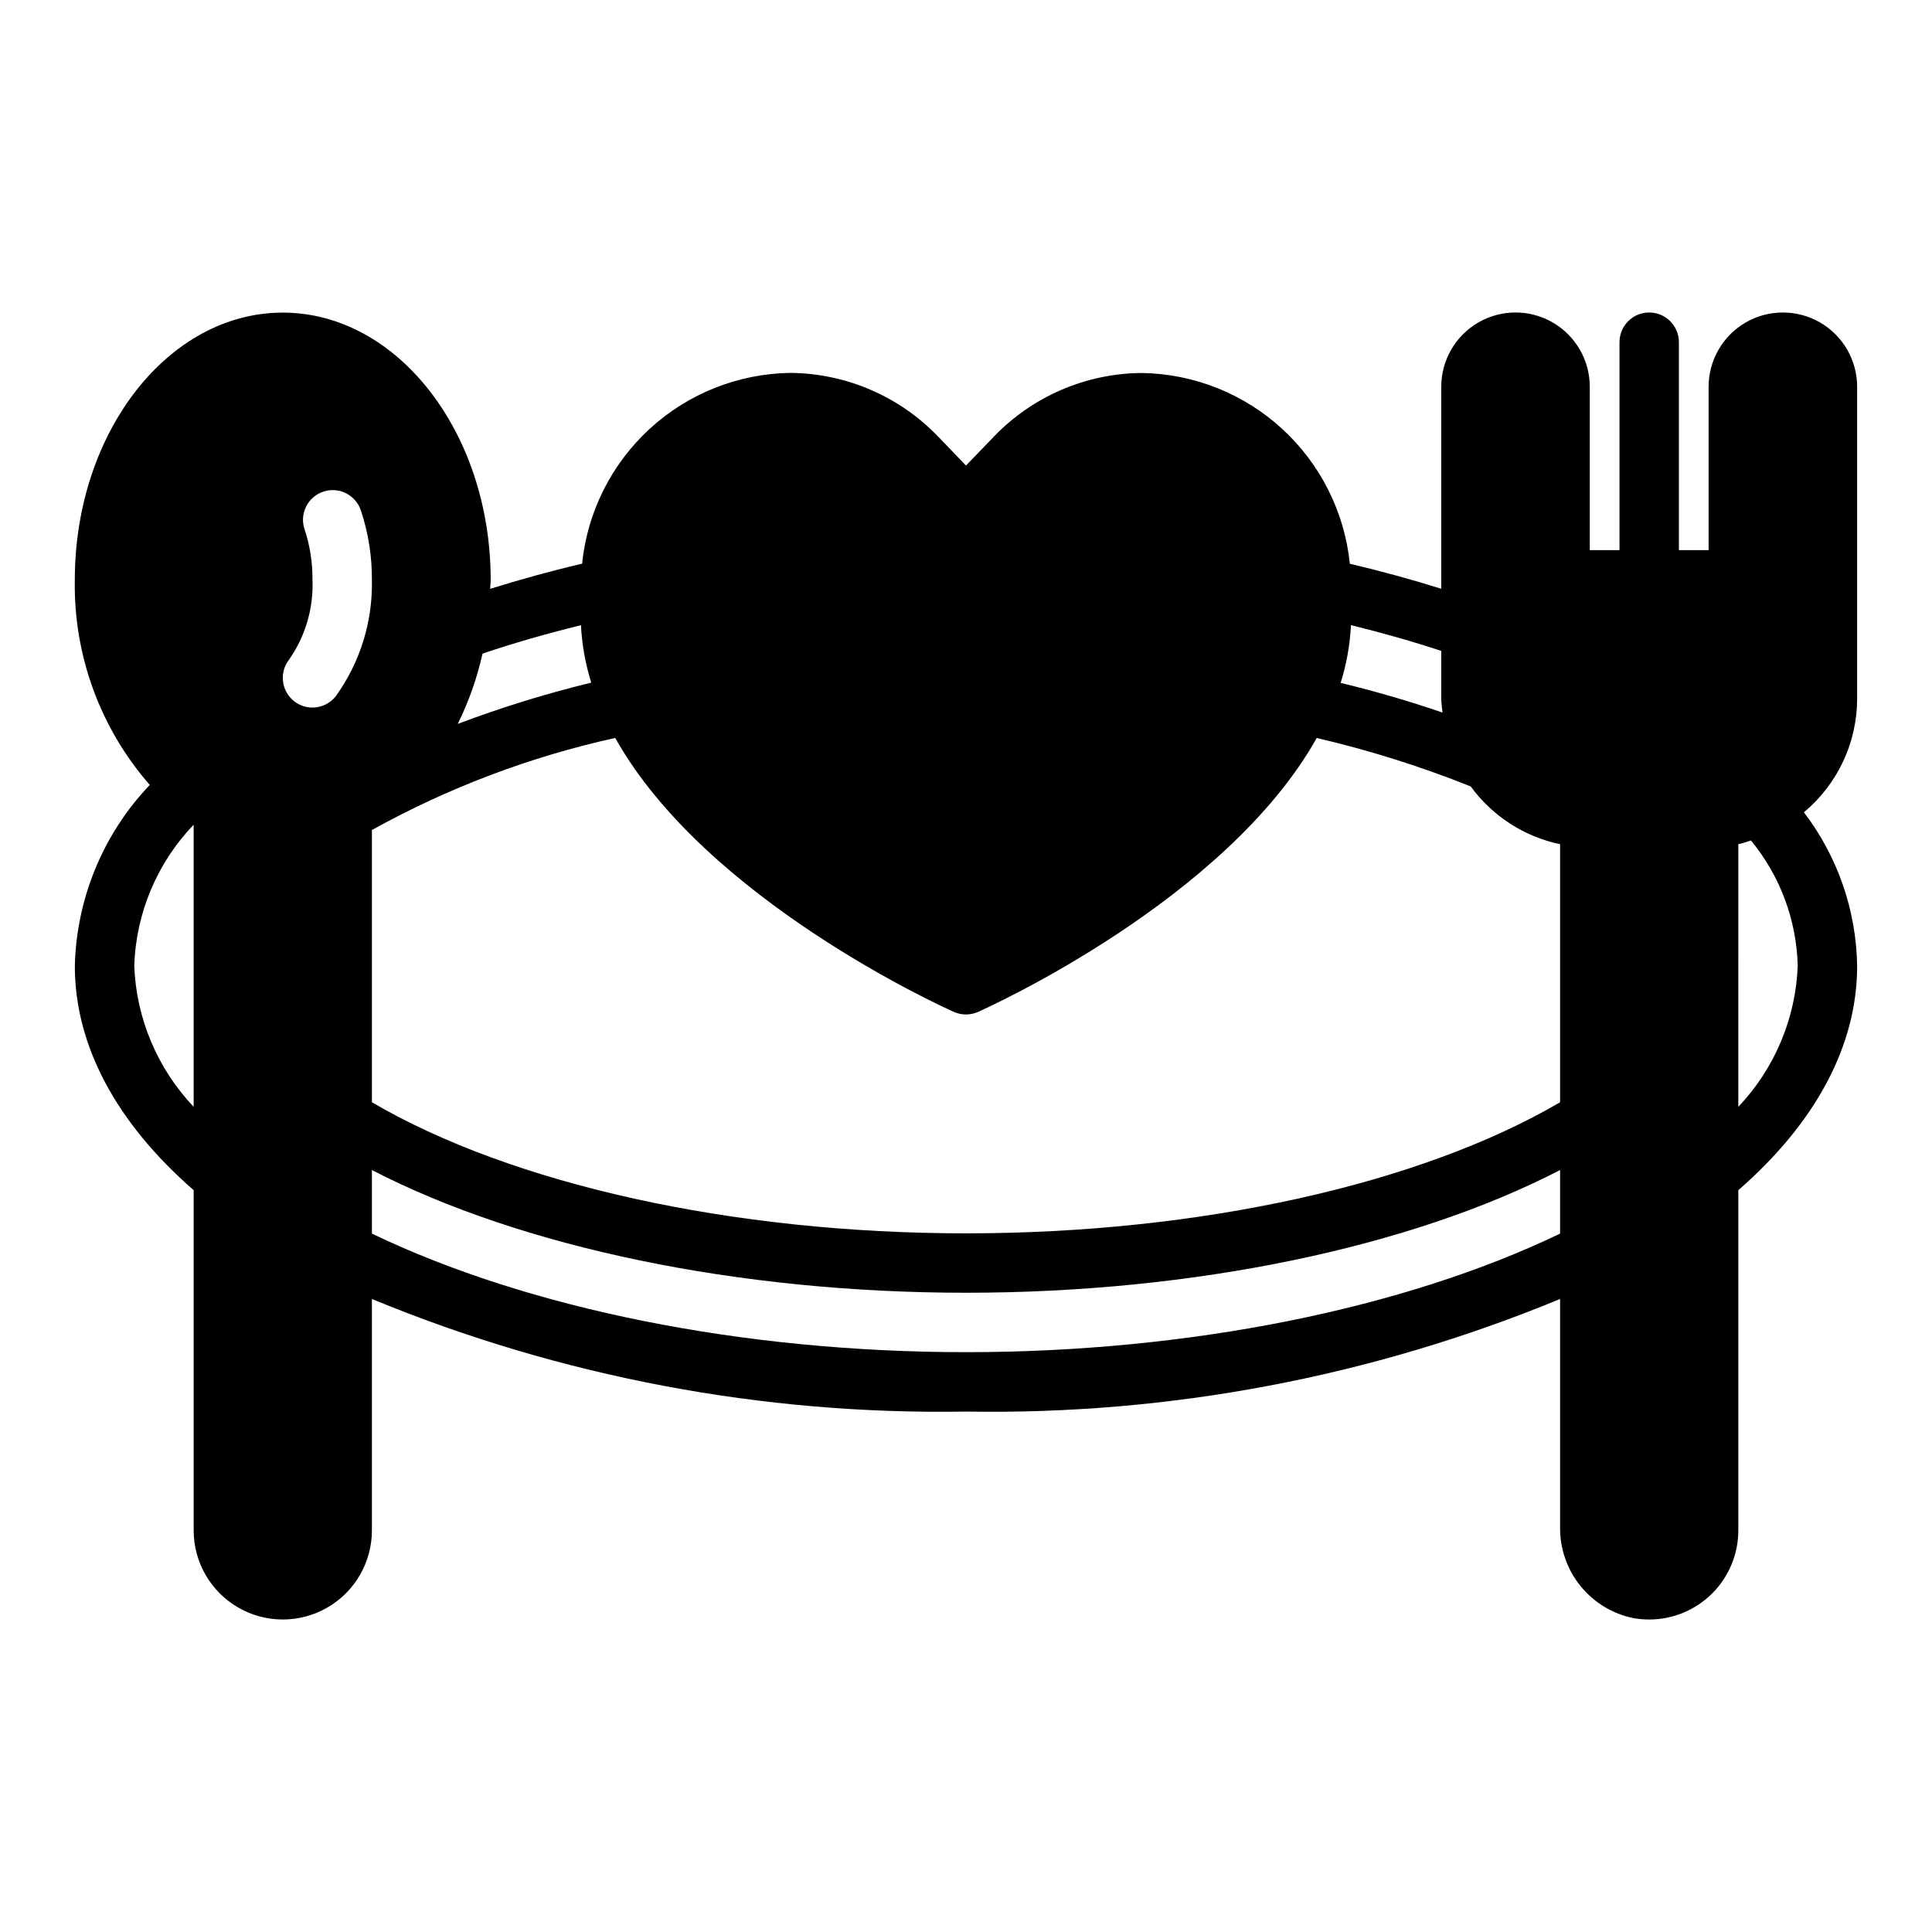
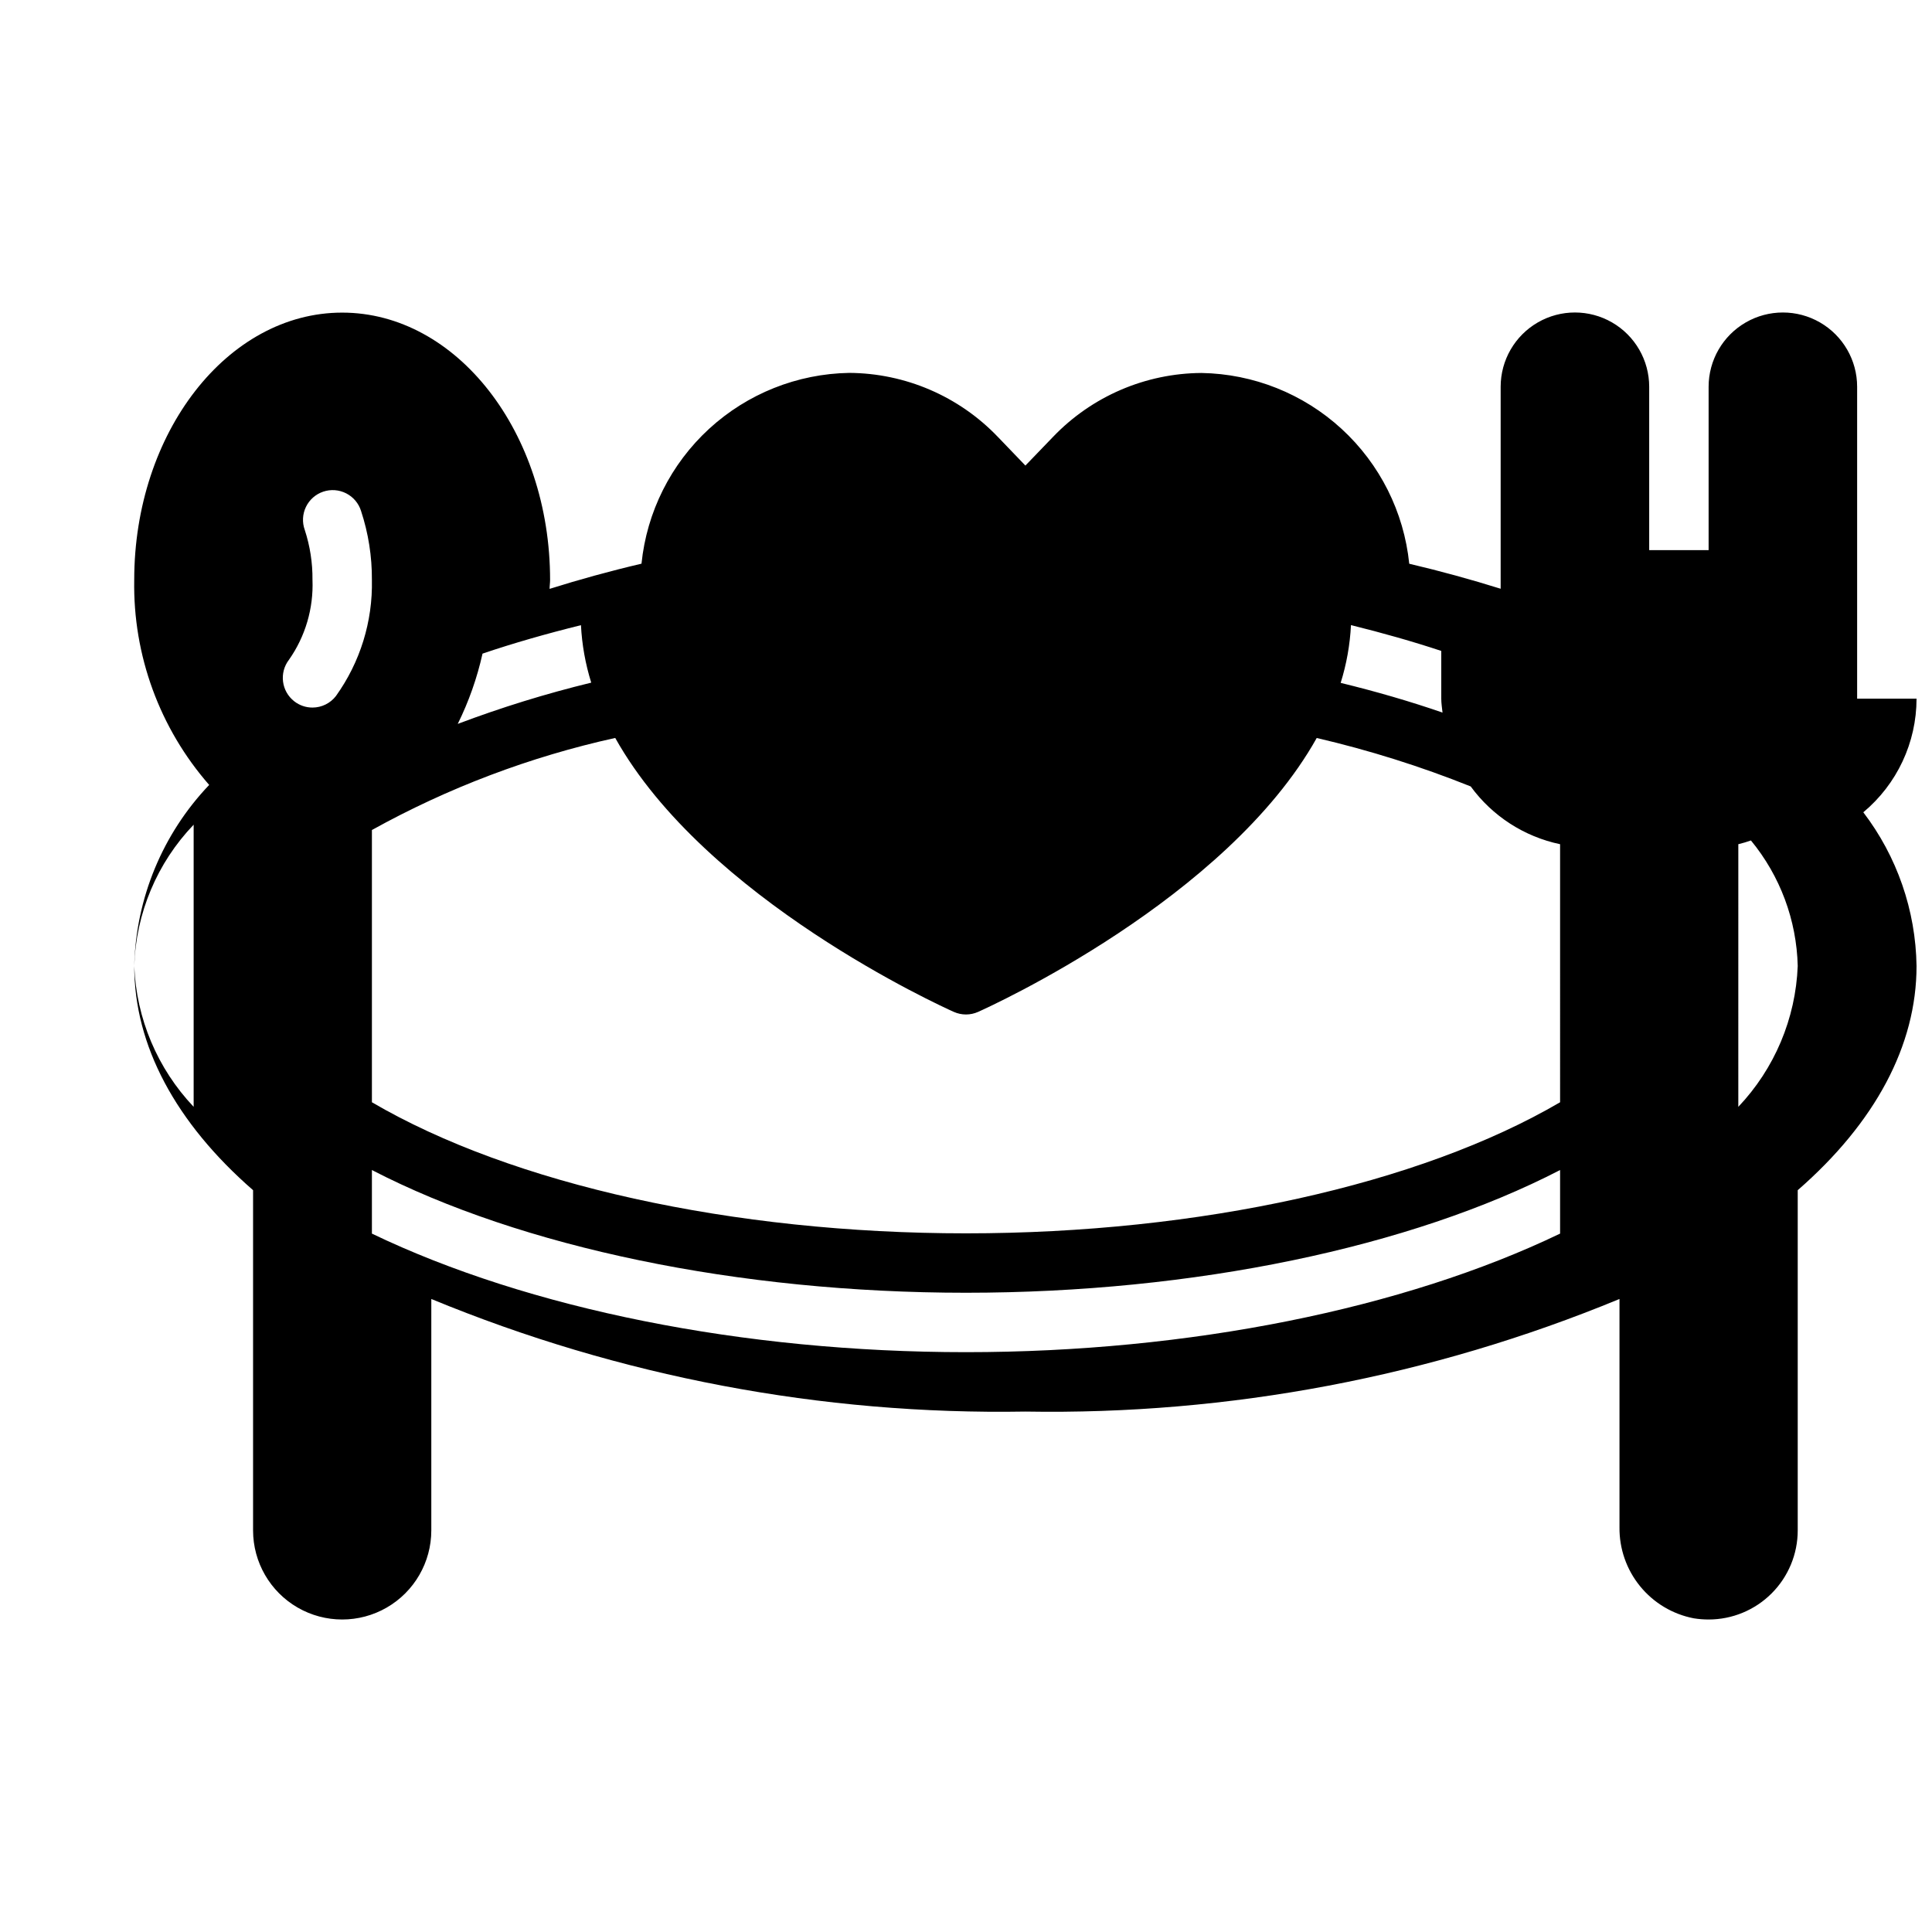
<svg xmlns="http://www.w3.org/2000/svg" fill="#000000" width="800px" height="800px" version="1.1" viewBox="144 144 512 512">
-   <path d="m636.16 329.15v-82.656c0-7.027-3.75-13.527-9.84-17.043-6.09-3.516-13.594-3.516-19.68 0-6.09 3.516-9.84 10.016-9.84 17.043v43.297h-7.875v-55.102c0-4.348-3.523-7.875-7.871-7.875-4.348 0-7.871 3.527-7.871 7.875v55.105l-7.871-0.004v-43.297c0-7.027-3.754-13.527-9.84-17.043-6.09-3.516-13.594-3.516-19.684 0-6.086 3.516-9.84 10.016-9.84 17.043v53.531c-7.762-2.426-15.824-4.652-24.23-6.629h0.004c-1.402-13.703-7.777-26.418-17.926-35.738-10.148-9.316-23.359-14.586-37.133-14.816-14.875 0.09-29.078 6.207-39.359 16.957l-7.305 7.582-7.32-7.621h-0.004c-10.285-10.742-24.488-16.852-39.359-16.941-13.773 0.23-26.988 5.504-37.137 14.82-10.145 9.32-16.523 22.035-17.918 35.742-8.43 1.977-16.531 4.219-24.355 6.676 0-0.789 0.133-1.574 0.133-2.363 0-39.07-24.719-70.848-55.105-70.848-30.387 0-55.105 31.781-55.105 70.848v0.004c-0.352 19.941 6.731 39.305 19.863 54.316-12.359 12.965-19.438 30.078-19.855 47.988 0 21.051 10.941 41.5 31.488 59.41v90.156c0 8.438 4.504 16.234 11.809 20.453 7.309 4.219 16.309 4.219 23.617 0s11.809-12.016 11.809-20.453v-61.324c49.887 20.605 103.47 30.758 157.44 29.836 53.965 0.922 107.55-9.23 157.44-29.836v60.484c-0.07 5.691 1.863 11.23 5.461 15.641 3.594 4.414 8.629 7.422 14.219 8.5 1.305 0.211 2.621 0.316 3.938 0.316 6.266 0 12.27-2.488 16.699-6.918 4.43-4.43 6.918-10.434 6.918-16.699v-90.156c20.547-17.91 31.488-38.359 31.488-59.41-0.219-14.742-5.164-29.023-14.109-40.738 8.934-7.449 14.102-18.48 14.109-30.113zm-440.84 108.17c-9.598-10.121-15.195-23.383-15.742-37.32 0.441-14 6.051-27.34 15.742-37.449zm306.7-127.66c8.336 2.062 16.344 4.328 23.93 6.84v12.648c0 1.258 0.211 2.465 0.332 3.691-8.539-2.945-17.535-5.566-26.992-7.871 1.555-4.965 2.473-10.109 2.731-15.309zm-230.15 7.559c8.258-2.801 17.012-5.297 26.086-7.543h0.004c0.266 5.172 1.18 10.289 2.723 15.23-12.004 2.922-23.816 6.57-35.375 10.934 2.926-5.922 5.133-12.176 6.566-18.625zm-38.84 11.23c-1.484 1.93-3.781 3.059-6.219 3.062-1.75 0.004-3.453-0.578-4.832-1.66-3.418-2.668-4.035-7.594-1.387-11.023 4.336-6.184 6.519-13.621 6.219-21.164 0.043-4.496-0.648-8.965-2.047-13.234-0.719-1.992-0.605-4.191 0.316-6.098 0.918-1.906 2.57-3.363 4.578-4.039 2.008-0.676 4.199-0.512 6.086 0.449 1.887 0.961 3.309 2.644 3.938 4.664 1.941 5.891 2.914 12.055 2.875 18.258 0.242 11.02-3.102 21.824-9.527 30.785zm324.41 142.47c-41.508 19.949-98.445 31.418-157.44 31.418s-115.93-11.469-157.44-31.418v-16.848c39.605 20.484 97.109 32.52 157.44 32.52s117.84-12.035 157.44-32.52zm0-34.809c-37.234 21.781-95.59 34.738-157.44 34.738-61.852 0-120.21-12.957-157.44-34.738v-72.148c20.203-11.203 41.922-19.422 64.48-24.402 23.93 42.762 86.48 71.148 89.742 72.605l-0.004-0.004c2.047 0.914 4.383 0.914 6.426 0 3.258-1.457 65.801-29.836 89.742-72.59v0.004c13.906 3.234 27.551 7.527 40.809 12.84 5.731 7.852 14.168 13.309 23.684 15.309zm47.23 1.211 0.004-69.598c1.129-0.273 2.246-0.605 3.344-0.992 7.738 9.391 12.105 21.105 12.398 33.27-0.547 13.938-6.141 27.199-15.742 37.32z" />
+   <path d="m636.16 329.15v-82.656c0-7.027-3.75-13.527-9.84-17.043-6.09-3.516-13.594-3.516-19.68 0-6.09 3.516-9.84 10.016-9.84 17.043v43.297h-7.875v-55.102v55.105l-7.871-0.004v-43.297c0-7.027-3.754-13.527-9.84-17.043-6.09-3.516-13.594-3.516-19.684 0-6.086 3.516-9.84 10.016-9.84 17.043v53.531c-7.762-2.426-15.824-4.652-24.23-6.629h0.004c-1.402-13.703-7.777-26.418-17.926-35.738-10.148-9.316-23.359-14.586-37.133-14.816-14.875 0.09-29.078 6.207-39.359 16.957l-7.305 7.582-7.32-7.621h-0.004c-10.285-10.742-24.488-16.852-39.359-16.941-13.773 0.23-26.988 5.504-37.137 14.82-10.145 9.32-16.523 22.035-17.918 35.742-8.43 1.977-16.531 4.219-24.355 6.676 0-0.789 0.133-1.574 0.133-2.363 0-39.07-24.719-70.848-55.105-70.848-30.387 0-55.105 31.781-55.105 70.848v0.004c-0.352 19.941 6.731 39.305 19.863 54.316-12.359 12.965-19.438 30.078-19.855 47.988 0 21.051 10.941 41.5 31.488 59.41v90.156c0 8.438 4.504 16.234 11.809 20.453 7.309 4.219 16.309 4.219 23.617 0s11.809-12.016 11.809-20.453v-61.324c49.887 20.605 103.47 30.758 157.44 29.836 53.965 0.922 107.55-9.23 157.44-29.836v60.484c-0.07 5.691 1.863 11.23 5.461 15.641 3.594 4.414 8.629 7.422 14.219 8.5 1.305 0.211 2.621 0.316 3.938 0.316 6.266 0 12.27-2.488 16.699-6.918 4.43-4.43 6.918-10.434 6.918-16.699v-90.156c20.547-17.91 31.488-38.359 31.488-59.41-0.219-14.742-5.164-29.023-14.109-40.738 8.934-7.449 14.102-18.48 14.109-30.113zm-440.84 108.17c-9.598-10.121-15.195-23.383-15.742-37.32 0.441-14 6.051-27.34 15.742-37.449zm306.7-127.66c8.336 2.062 16.344 4.328 23.93 6.84v12.648c0 1.258 0.211 2.465 0.332 3.691-8.539-2.945-17.535-5.566-26.992-7.871 1.555-4.965 2.473-10.109 2.731-15.309zm-230.15 7.559c8.258-2.801 17.012-5.297 26.086-7.543h0.004c0.266 5.172 1.18 10.289 2.723 15.23-12.004 2.922-23.816 6.57-35.375 10.934 2.926-5.922 5.133-12.176 6.566-18.625zm-38.84 11.23c-1.484 1.93-3.781 3.059-6.219 3.062-1.75 0.004-3.453-0.578-4.832-1.66-3.418-2.668-4.035-7.594-1.387-11.023 4.336-6.184 6.519-13.621 6.219-21.164 0.043-4.496-0.648-8.965-2.047-13.234-0.719-1.992-0.605-4.191 0.316-6.098 0.918-1.906 2.57-3.363 4.578-4.039 2.008-0.676 4.199-0.512 6.086 0.449 1.887 0.961 3.309 2.644 3.938 4.664 1.941 5.891 2.914 12.055 2.875 18.258 0.242 11.02-3.102 21.824-9.527 30.785zm324.41 142.47c-41.508 19.949-98.445 31.418-157.44 31.418s-115.93-11.469-157.44-31.418v-16.848c39.605 20.484 97.109 32.52 157.44 32.52s117.84-12.035 157.44-32.52zm0-34.809c-37.234 21.781-95.59 34.738-157.44 34.738-61.852 0-120.21-12.957-157.44-34.738v-72.148c20.203-11.203 41.922-19.422 64.48-24.402 23.93 42.762 86.48 71.148 89.742 72.605l-0.004-0.004c2.047 0.914 4.383 0.914 6.426 0 3.258-1.457 65.801-29.836 89.742-72.59v0.004c13.906 3.234 27.551 7.527 40.809 12.84 5.731 7.852 14.168 13.309 23.684 15.309zm47.23 1.211 0.004-69.598c1.129-0.273 2.246-0.605 3.344-0.992 7.738 9.391 12.105 21.105 12.398 33.27-0.547 13.938-6.141 27.199-15.742 37.32z" />
</svg>